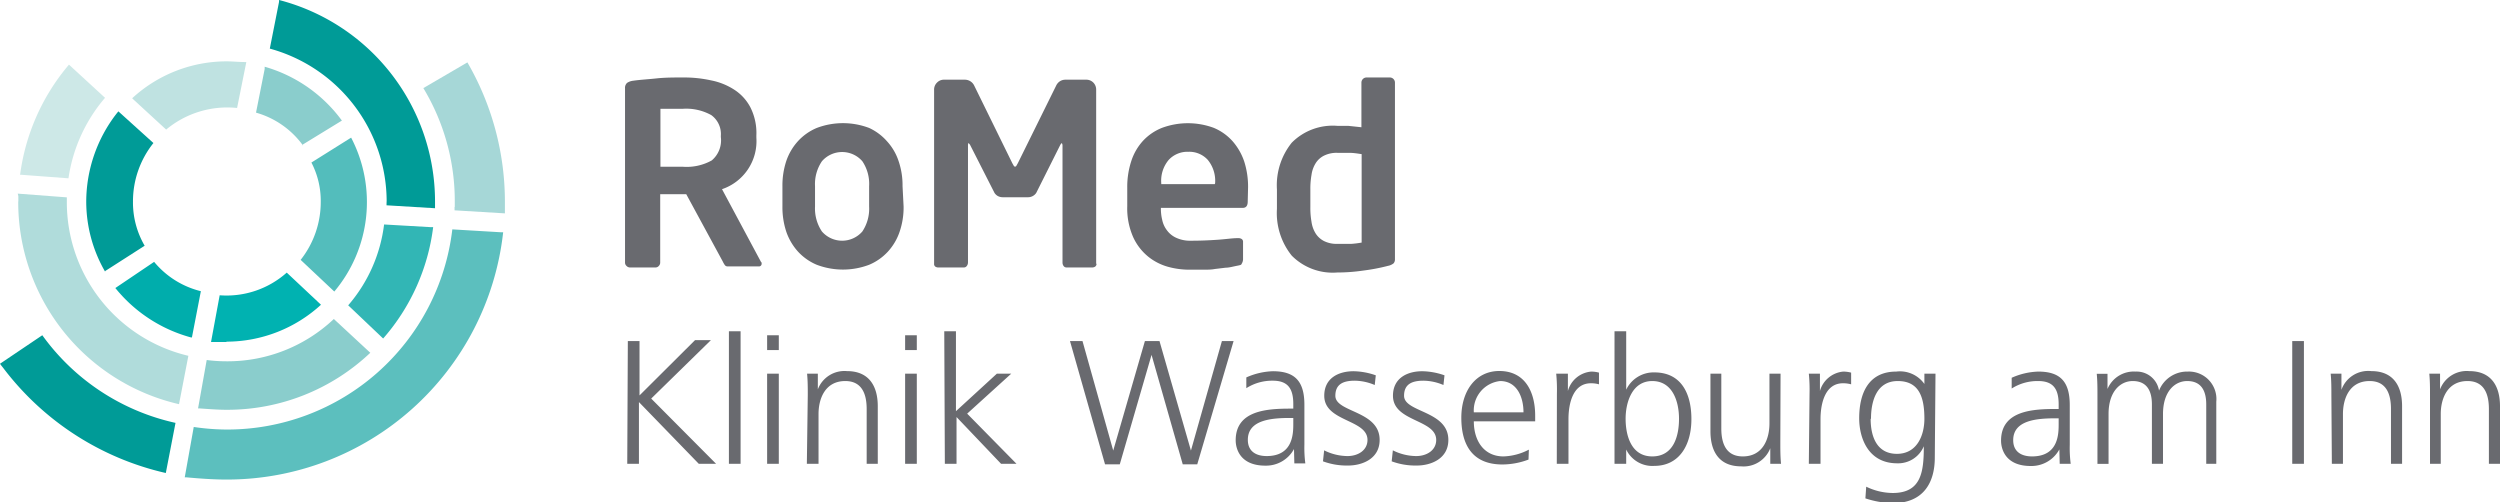
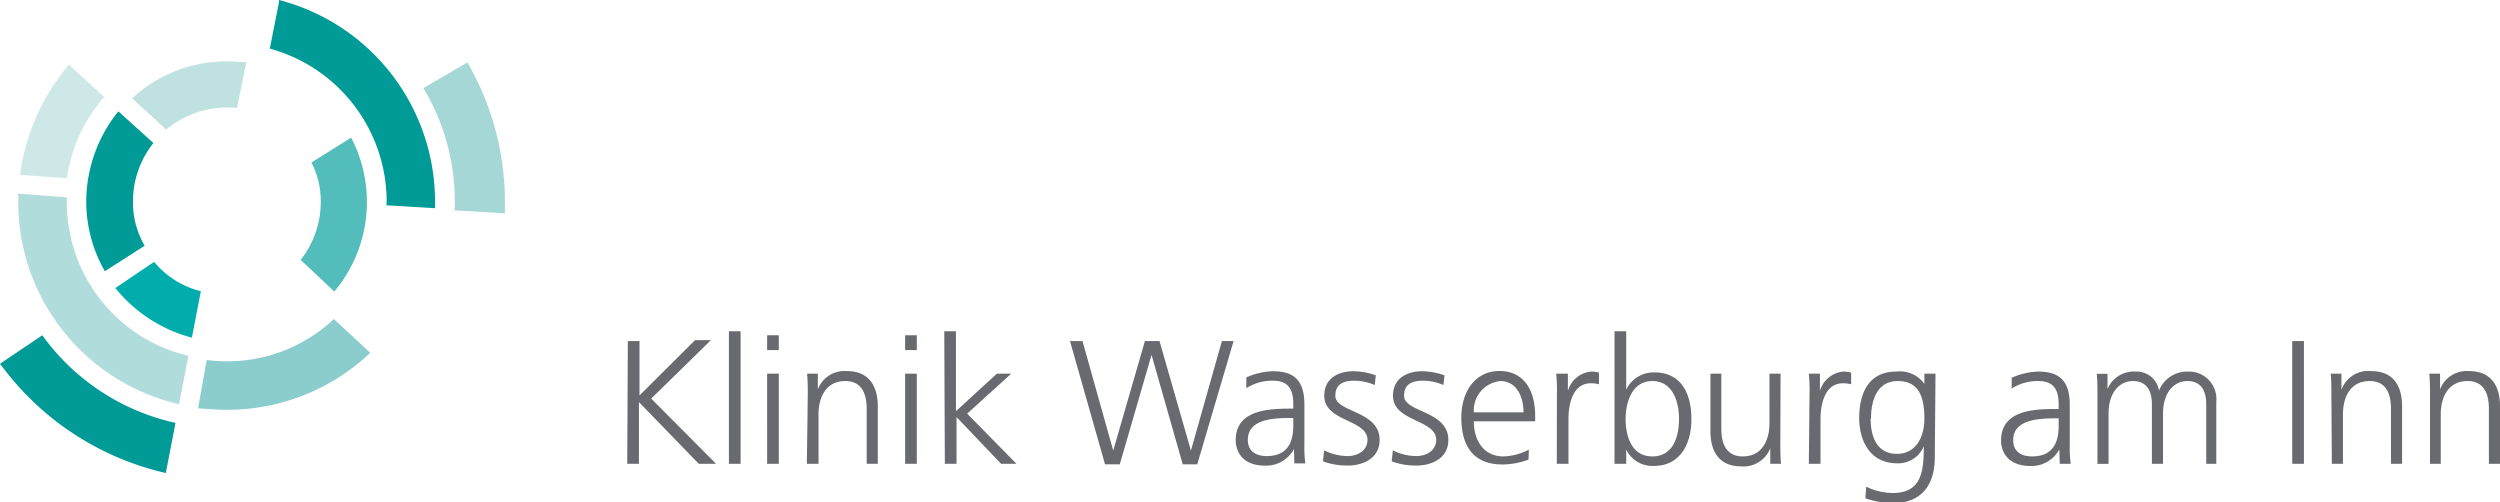
<svg xmlns="http://www.w3.org/2000/svg" id="Ebene_1" data-name="Ebene 1" viewBox="0 0 213.95 42.96">
  <defs>
    <style>.cls-1{fill:#009b97;}.cls-2{fill:#5cbfbe;}.cls-3{fill:#a6d7d7;}.cls-4{fill:#b0dcdb;}.cls-5{fill:#cde8e7;}.cls-6{fill:#8acdcc;}.cls-7{fill:#32b6b5;}.cls-8{fill:#bfe2e1;}.cls-9{fill:#53bdbc;}.cls-10{fill:#00adac;}.cls-11{fill:#00b2b1;}.cls-12{fill:#696a6f;}</style>
  </defs>
  <title>RoMed-Wasserburg_Logo</title>
  <path class="cls-1" d="M43.81,86.29,44.64,82a19.11,19.11,0,0,1-11.4-7.5l-3.62,2.44c.1.15.22.28.33.43a24.18,24.18,0,0,0,13.86,8.92" transform="translate(-29.62 -45.81)" />
-   <path class="cls-2" d="M49,82.57a19.71,19.71,0,0,1-2.8-.22l-.77,4.31.14,0c1.09.1,2.26.19,3.43.19A23.78,23.78,0,0,0,72.68,65.69h-.14l-4.21-.25A19.4,19.4,0,0,1,49,82.57" transform="translate(-29.62 -45.81)" />
  <path class="cls-3" d="M68.52,63.51l0,.3,4.31.26c0-.34,0-.68,0-1a23.78,23.78,0,0,0-3.21-11.92l-3.77,2.2a18.7,18.7,0,0,1,2.69,9.72c0,.16,0,.31,0,.46" transform="translate(-29.62 -45.81)" />
  <path class="cls-4" d="M31.18,63.05A17.75,17.75,0,0,0,44.94,80.4l.8-4.14a13.5,13.5,0,0,1-10.4-13.21V62.7l-4.2-.32h0l.05.22c0,.15,0,.29,0,.44" transform="translate(-29.62 -45.81)" />
  <path class="cls-1" d="M62.7,63.05a1.28,1.28,0,0,1,0,.19v.14l4.15.25v-.2c0-.13,0-.25,0-.38A17.82,17.82,0,0,0,53.5,45.81l0,.16-.79,4a13.58,13.58,0,0,1,10,13.11" transform="translate(-29.62 -45.81)" />
-   <path class="cls-5" d="M38.62,54.19l-3.1-2.85-.18.22a18.19,18.19,0,0,0-4,9.21h.14l4,.3a13.56,13.56,0,0,1,3.13-6.89" transform="translate(-29.62 -45.81)" />
+   <path class="cls-5" d="M38.62,54.19l-3.1-2.85-.18.22a18.19,18.19,0,0,0-4,9.21l4,.3a13.56,13.56,0,0,1,3.13-6.89" transform="translate(-29.62 -45.81)" />
  <path class="cls-6" d="M49,76.73a13.13,13.13,0,0,1-1.69-.11l-.74,4.14h.1c.85.06,1.61.12,2.33.12A17.79,17.79,0,0,0,61.31,76l-.12-.11-3-2.78A13.24,13.24,0,0,1,49,76.73" transform="translate(-29.62 -45.81)" />
-   <path class="cls-7" d="M59.41,71.93l3,2.85a17.79,17.79,0,0,0,4.28-9.53l-.2,0-4-.23a13,13,0,0,1-3.08,6.93" transform="translate(-29.62 -45.81)" />
  <path class="cls-8" d="M49.91,55.05l.79-3.93h-.08c-.57,0-1.1-.06-1.6-.06a11.94,11.94,0,0,0-8.09,3.16l.19.18,2.72,2.5a8.17,8.17,0,0,1,6.07-1.85" transform="translate(-29.62 -45.81)" />
  <path class="cls-1" d="M38.63,69,42,66.84a7.34,7.34,0,0,1-1-3.79,8,8,0,0,1,1.75-5l-3-2.71-.17.21A12.36,12.36,0,0,0,37,63.05a12,12,0,0,0,1.61,6" transform="translate(-29.62 -45.81)" />
  <path class="cls-9" d="M57.07,63.05a8,8,0,0,1-1.72,5l2.88,2.71a11.91,11.91,0,0,0,1.44-13.17l-.21.13-3.19,2a7.11,7.11,0,0,1,.8,3.35" transform="translate(-29.62 -45.81)" />
  <path class="cls-10" d="M46.05,74.66l.76-3.93a7.51,7.51,0,0,1-4-2.51l-3.32,2.24.2.24a12.55,12.55,0,0,0,6.32,4" transform="translate(-29.62 -45.81)" />
-   <path class="cls-11" d="M49,75.05a12,12,0,0,0,8.09-3.16l-.17-.16-2.76-2.59a7.75,7.75,0,0,1-5.74,1.94l-.74,4H48l1,0" transform="translate(-29.62 -45.81)" />
-   <path class="cls-6" d="M55.45,58.23l3.43-2.1-.18-.24a12.44,12.44,0,0,0-6.43-4.37l0,.2-.74,3.73a7.48,7.48,0,0,1,4,2.78" transform="translate(-29.62 -45.81)" />
  <path class="cls-12" d="M237.55,85.5h.95V81.24c0-1.29.55-2.82,2.29-2.82,1.31,0,1.83.94,1.83,2.39V85.5h.95V80.57c0-1.69-.73-3-2.63-3a2.44,2.44,0,0,0-2.5,1.56h0V77.79h-.92c.06.62.06,1.22.06,1.81v5.9m-8.4,0h.95V81.24c0-1.29.54-2.82,2.28-2.82,1.32,0,1.83.94,1.83,2.39V85.5h.95V80.57c0-1.69-.72-3-2.63-3A2.43,2.43,0,0,0,230,79.17h0V77.79h-.92c.06.62.06,1.22.06,1.81Zm-3.39,0h1V75h-1Zm-6.5,0V80.19a2.35,2.35,0,0,0-2.44-2.58,2.58,2.58,0,0,0-2.46,1.63h0a1.94,1.94,0,0,0-2-1.63,2.44,2.44,0,0,0-2.41,1.49h0v-1.3h-.92c.06.62.06,1.22.06,1.81v5.9h.95V81.24c0-1.92,1-2.82,2.07-2.82,1.23,0,1.64.87,1.64,2V85.5h.95V81.24c0-1.92,1-2.82,2.07-2.82,1.23,0,1.63.87,1.63,2V85.5Zm-13.49-3.42c0,.84,0,2.79-2.28,2.79-.88,0-1.61-.38-1.61-1.39,0-1.7,2-1.87,3.62-1.87h.27Zm.09,3.42h.94a10.4,10.4,0,0,1-.08-1.62v-3.4c0-2-.8-2.87-2.7-2.87a6,6,0,0,0-2.27.53v.92a4.11,4.11,0,0,1,2.27-.64c1.28,0,1.75.67,1.75,2v.39h-.18c-2,0-4.75.12-4.75,2.71,0,.69.35,2.17,2.54,2.17a2.72,2.72,0,0,0,2.45-1.42h0Zm-10.63-7.71h-.95v.88h0a2.56,2.56,0,0,0-2.41-1.06c-2.26,0-3.17,1.69-3.17,4,0,1.71.79,3.85,3.25,3.85A2.38,2.38,0,0,0,194.26,84h0c0,2.18-.21,4-2.66,4a5.28,5.28,0,0,1-2.27-.54l-.07,1a8,8,0,0,0,2.33.41c2.64,0,3.61-1.76,3.61-3.9Zm-5.52,3.86c0-1.5.47-3.23,2.29-3.23s2.28,1.37,2.28,3.23c0,1.4-.62,3-2.35,3S189.71,83.16,189.71,81.65Zm-5.32,3.85h1V81.69c0-1.39.41-3.08,1.92-3.08a2.58,2.58,0,0,1,.7.09v-1a2.65,2.65,0,0,0-.67-.09,2.29,2.29,0,0,0-2,1.66h0V77.79h-.95a14,14,0,0,1,.06,1.72ZM182,77.79h-.95v4.26c0,1.29-.54,2.82-2.28,2.82-1.32,0-1.84-.94-1.84-2.39V77.79H176v4.93c0,1.69.72,3,2.62,3a2.45,2.45,0,0,0,2.5-1.55h0V85.5h.92c-.06-.62-.06-1.22-.06-1.81Zm-8.69,3.86c0,1.49-.47,3.22-2.29,3.22s-2.28-1.82-2.28-3.22.55-3.23,2.28-3.23S173.31,80.15,173.31,81.65Zm-5.52,3.85h1V84.28h0a2.48,2.48,0,0,0,2.41,1.4c2.11,0,3.17-1.75,3.17-4s-.91-4-3.17-4a2.6,2.6,0,0,0-2.41,1.48h0V74.16h-1Zm-4.94,0h1V81.69c0-1.39.4-3.08,1.92-3.08a2.5,2.5,0,0,1,.69.09v-1a2.57,2.57,0,0,0-.66-.09,2.27,2.27,0,0,0-2,1.66h0V77.79h-1a14,14,0,0,1,.06,1.72Zm-7.1-4.4A2.53,2.53,0,0,1,158,78.42c1.42,0,2,1.34,2,2.68Zm4.71,3.19a5,5,0,0,1-2.17.58c-1.66,0-2.54-1.32-2.54-3H161v-.49c0-2.07-.89-3.82-3.07-3.82-2,0-3.25,1.68-3.25,4s.95,4,3.51,4a6.4,6.4,0,0,0,2.24-.42Zm-11.74,1a5.84,5.84,0,0,0,2.16.36c1.17,0,2.69-.56,2.69-2.19,0-2.52-3.79-2.34-3.79-3.78,0-1,.68-1.29,1.66-1.29a4.46,4.46,0,0,1,1.71.37l.09-.83a6,6,0,0,0-1.9-.35c-1.27,0-2.51.57-2.51,2.1,0,2.24,3.7,2,3.7,3.78,0,.88-.8,1.38-1.71,1.38a4.52,4.52,0,0,1-2-.49Zm-5.88,0a5.84,5.84,0,0,0,2.16.36c1.17,0,2.69-.56,2.69-2.19,0-2.52-3.79-2.34-3.79-3.78,0-1,.68-1.29,1.66-1.29a4.46,4.46,0,0,1,1.71.37l.09-.83a6,6,0,0,0-1.9-.35c-1.27,0-2.51.57-2.51,2.1,0,2.24,3.7,2,3.7,3.78,0,.88-.8,1.38-1.71,1.38a4.52,4.52,0,0,1-2-.49Zm-2.54-3.24c0,.84,0,2.79-2.28,2.79-.88,0-1.61-.38-1.61-1.39,0-1.7,2-1.87,3.62-1.87h.27Zm.09,3.42h.94a10.4,10.4,0,0,1-.08-1.62v-3.4c0-2-.8-2.87-2.7-2.87a6,6,0,0,0-2.27.53v.92a4.11,4.11,0,0,1,2.27-.64c1.28,0,1.75.67,1.75,2v.39h-.18c-2,0-4.75.12-4.75,2.71,0,.69.35,2.17,2.54,2.17a2.72,2.72,0,0,0,2.45-1.42h0ZM135.19,75h-1l-2.65,9.37h0L128.85,75H127.6l-2.71,9.37h0L122.26,75h-1.07l3,10.55h1.26l2.72-9.37h0l2.67,9.37h1.24ZM110.48,85.5h1v-4l3.81,4h1.32l-4.22-4.29,3.77-3.42h-1.23L111.43,81V74.16h-1Zm-2.4-11h-1v1.27h1Zm-1,11h1V77.79h-1Zm-8.41,0h1V81.24c0-1.29.55-2.82,2.29-2.82,1.31,0,1.83.94,1.83,2.39V85.5h.95V80.57c0-1.69-.73-3-2.63-3a2.44,2.44,0,0,0-2.5,1.56h0V77.79h-.92c.06.62.06,1.22.06,1.81Zm-2.4-11h-1v1.27h1Zm-1,11h1V77.79h-1ZM92,85.5H93V74.16H92Zm-8.7,0h1V80.22l5.12,5.28H90.9l-5.55-5.58,5.11-5H89.1l-4.75,4.73V75h-1Z" transform="translate(-29.62 -45.81)" />
-   <path class="cls-12" d="M146.15,66.57a7.88,7.88,0,0,1-.89.11c-.4,0-.79,0-1.18,0a2.42,2.42,0,0,1-1.15-.24,1.84,1.84,0,0,1-.71-.64,2.51,2.51,0,0,1-.36-1,6.66,6.66,0,0,1-.1-1.23V62a6.66,6.66,0,0,1,.1-1.23,2.51,2.51,0,0,1,.36-1,1.76,1.76,0,0,1,.71-.64,2.42,2.42,0,0,1,1.15-.24c.26,0,.59,0,1,0s.77.07,1.07.11v7.51M149,52.88a.44.44,0,0,0-.43-.44h-2a.44.44,0,0,0-.44.44V56.7L145,56.58l-.93,0a4.94,4.94,0,0,0-3.9,1.44,5.81,5.81,0,0,0-1.27,4v1.67a5.81,5.81,0,0,0,1.27,4,4.94,4.94,0,0,0,3.9,1.44,15.24,15.24,0,0,0,2.18-.16,16.57,16.57,0,0,0,2.16-.41,1.07,1.07,0,0,0,.48-.22.53.53,0,0,0,.11-.36Zm-15.42,8.69H129v-.09a2.76,2.76,0,0,1,.65-2,2.19,2.19,0,0,1,1.67-.68,2.14,2.14,0,0,1,1.66.69,2.83,2.83,0,0,1,.63,2Zm2.85.28a7.09,7.09,0,0,0-.33-2.22,5.11,5.11,0,0,0-1-1.74,4.45,4.45,0,0,0-1.61-1.14,6.38,6.38,0,0,0-4.42,0,4.46,4.46,0,0,0-1.63,1.11,4.73,4.73,0,0,0-1,1.72,7.09,7.09,0,0,0-.35,2.28v1.6a6.08,6.08,0,0,0,.51,2.65,4.63,4.63,0,0,0,1.28,1.66,4.7,4.7,0,0,0,1.69.87,6.89,6.89,0,0,0,1.74.25c.49,0,.92,0,1.28,0s.71,0,1-.06l.92-.11c.3,0,.63-.1,1-.17s.33-.09.38-.18A.74.74,0,0,0,136,68V66.52a.28.28,0,0,0-.11-.25.49.49,0,0,0-.28-.08h-.07c-.46,0-1,.09-1.74.14s-1.44.08-2.24.08a2.83,2.83,0,0,1-1.28-.25,2,2,0,0,1-.8-.65,2.18,2.18,0,0,1-.4-.89,3.93,3.93,0,0,1-.11-1V63.6h7c.29,0,.43-.18.43-.54Zm-13,6.53V53.5a.86.86,0,0,0-.24-.62.84.84,0,0,0-.62-.25h-1.77a.87.87,0,0,0-.48.14.91.91,0,0,0-.32.38l-3.27,6.62-.13.23a.12.12,0,0,1-.11.07.13.13,0,0,1-.11-.07l-.13-.23L113,53.15a.89.89,0,0,0-.8-.52h-1.78a.81.81,0,0,0-.61.25.83.83,0,0,0-.25.62V68.38a.27.27,0,0,0,.11.25.44.44,0,0,0,.26.07h2.18a.3.3,0,0,0,.25-.13.49.49,0,0,0,.1-.3v-10q0-.21.06-.21s0,0,.11.13l2.1,4.13a.84.84,0,0,0,.29.27.91.91,0,0,0,.4.1h2.18a.84.84,0,0,0,.7-.37l2.07-4.13c.06-.09.1-.13.11-.13s.07.07.07.21v10a.49.49,0,0,0,.09.3.3.3,0,0,0,.25.13h2.19a.46.46,0,0,0,.26-.07A.29.29,0,0,0,123.46,68.38ZM104,63.49a3.52,3.52,0,0,1-.58,2.13,2.29,2.29,0,0,1-3.46,0,3.52,3.52,0,0,1-.59-2.13V61.74a3.48,3.48,0,0,1,.59-2.13,2.29,2.29,0,0,1,3.46,0,3.47,3.47,0,0,1,.58,2.13Zm2.86-1.75a6.42,6.42,0,0,0-.34-2.15,4.69,4.69,0,0,0-1-1.7A4.59,4.59,0,0,0,104,56.76a6.32,6.32,0,0,0-4.48,0,4.59,4.59,0,0,0-1.61,1.13,4.85,4.85,0,0,0-1,1.7,6.69,6.69,0,0,0-.33,2.15v1.75a6.69,6.69,0,0,0,.33,2.15,4.94,4.94,0,0,0,1,1.7,4.59,4.59,0,0,0,1.61,1.13,6.32,6.32,0,0,0,4.48,0,4.59,4.59,0,0,0,1.61-1.13,4.77,4.77,0,0,0,1-1.7,6.42,6.42,0,0,0,.34-2.15Zm-15.55-4.2a2.24,2.24,0,0,1-.78,2,4.41,4.41,0,0,1-2.47.54h-.4l-.56,0-.56,0h-.4V55.12l.4,0,.53,0,.55,0h.44a4.42,4.42,0,0,1,2.43.54,2,2,0,0,1,.82,1.78Zm3.46,10.73L91.41,62a4.34,4.34,0,0,0,2.94-4.41v-.19A4.86,4.86,0,0,0,93.84,55a4,4,0,0,0-1.36-1.5,5.63,5.63,0,0,0-2-.81,10.72,10.72,0,0,0-2.38-.25c-.79,0-1.56,0-2.3.08s-1.38.11-2,.2a1.18,1.18,0,0,0-.51.18.57.57,0,0,0-.18.47V68.27a.38.38,0,0,0,.13.3.41.41,0,0,0,.3.13h2.17a.37.37,0,0,0,.29-.13.41.41,0,0,0,.12-.3V62.43l.93,0c.37,0,.7,0,1,0h.3l3.12,5.75a2,2,0,0,0,.17.3.29.29,0,0,0,.26.13h2.64a.23.23,0,0,0,.26-.26A.29.29,0,0,0,94.81,68.27Z" transform="translate(-29.62 -45.81)" />
</svg>